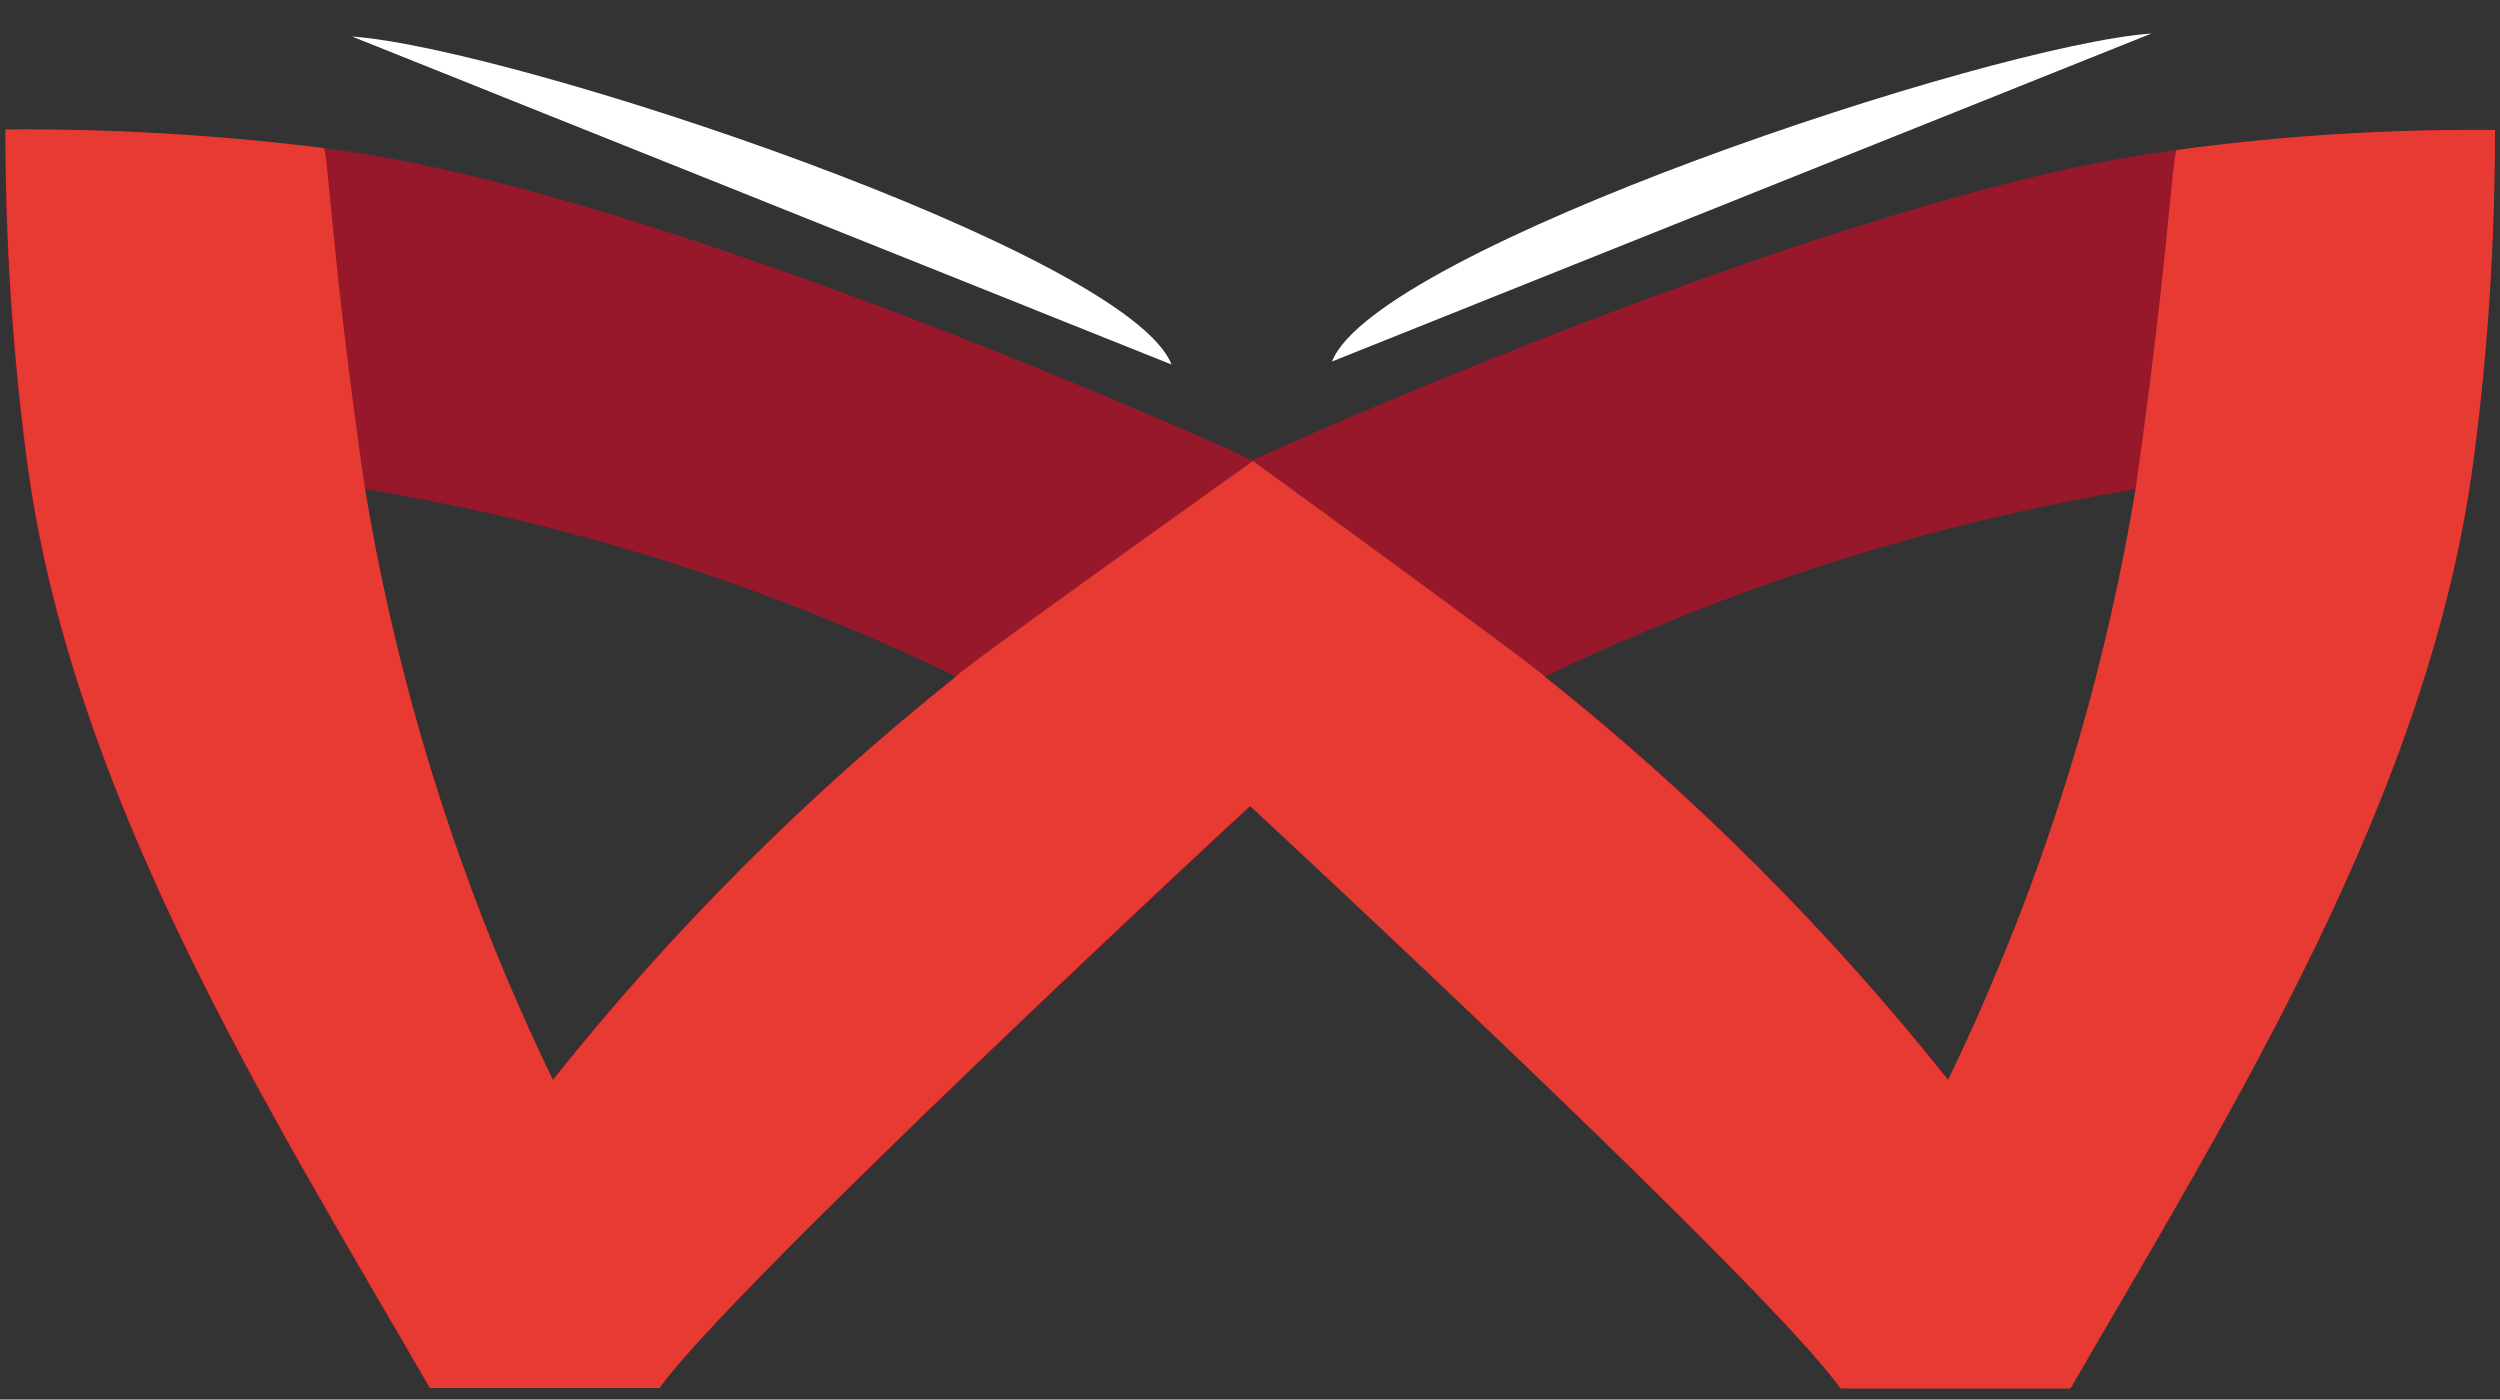
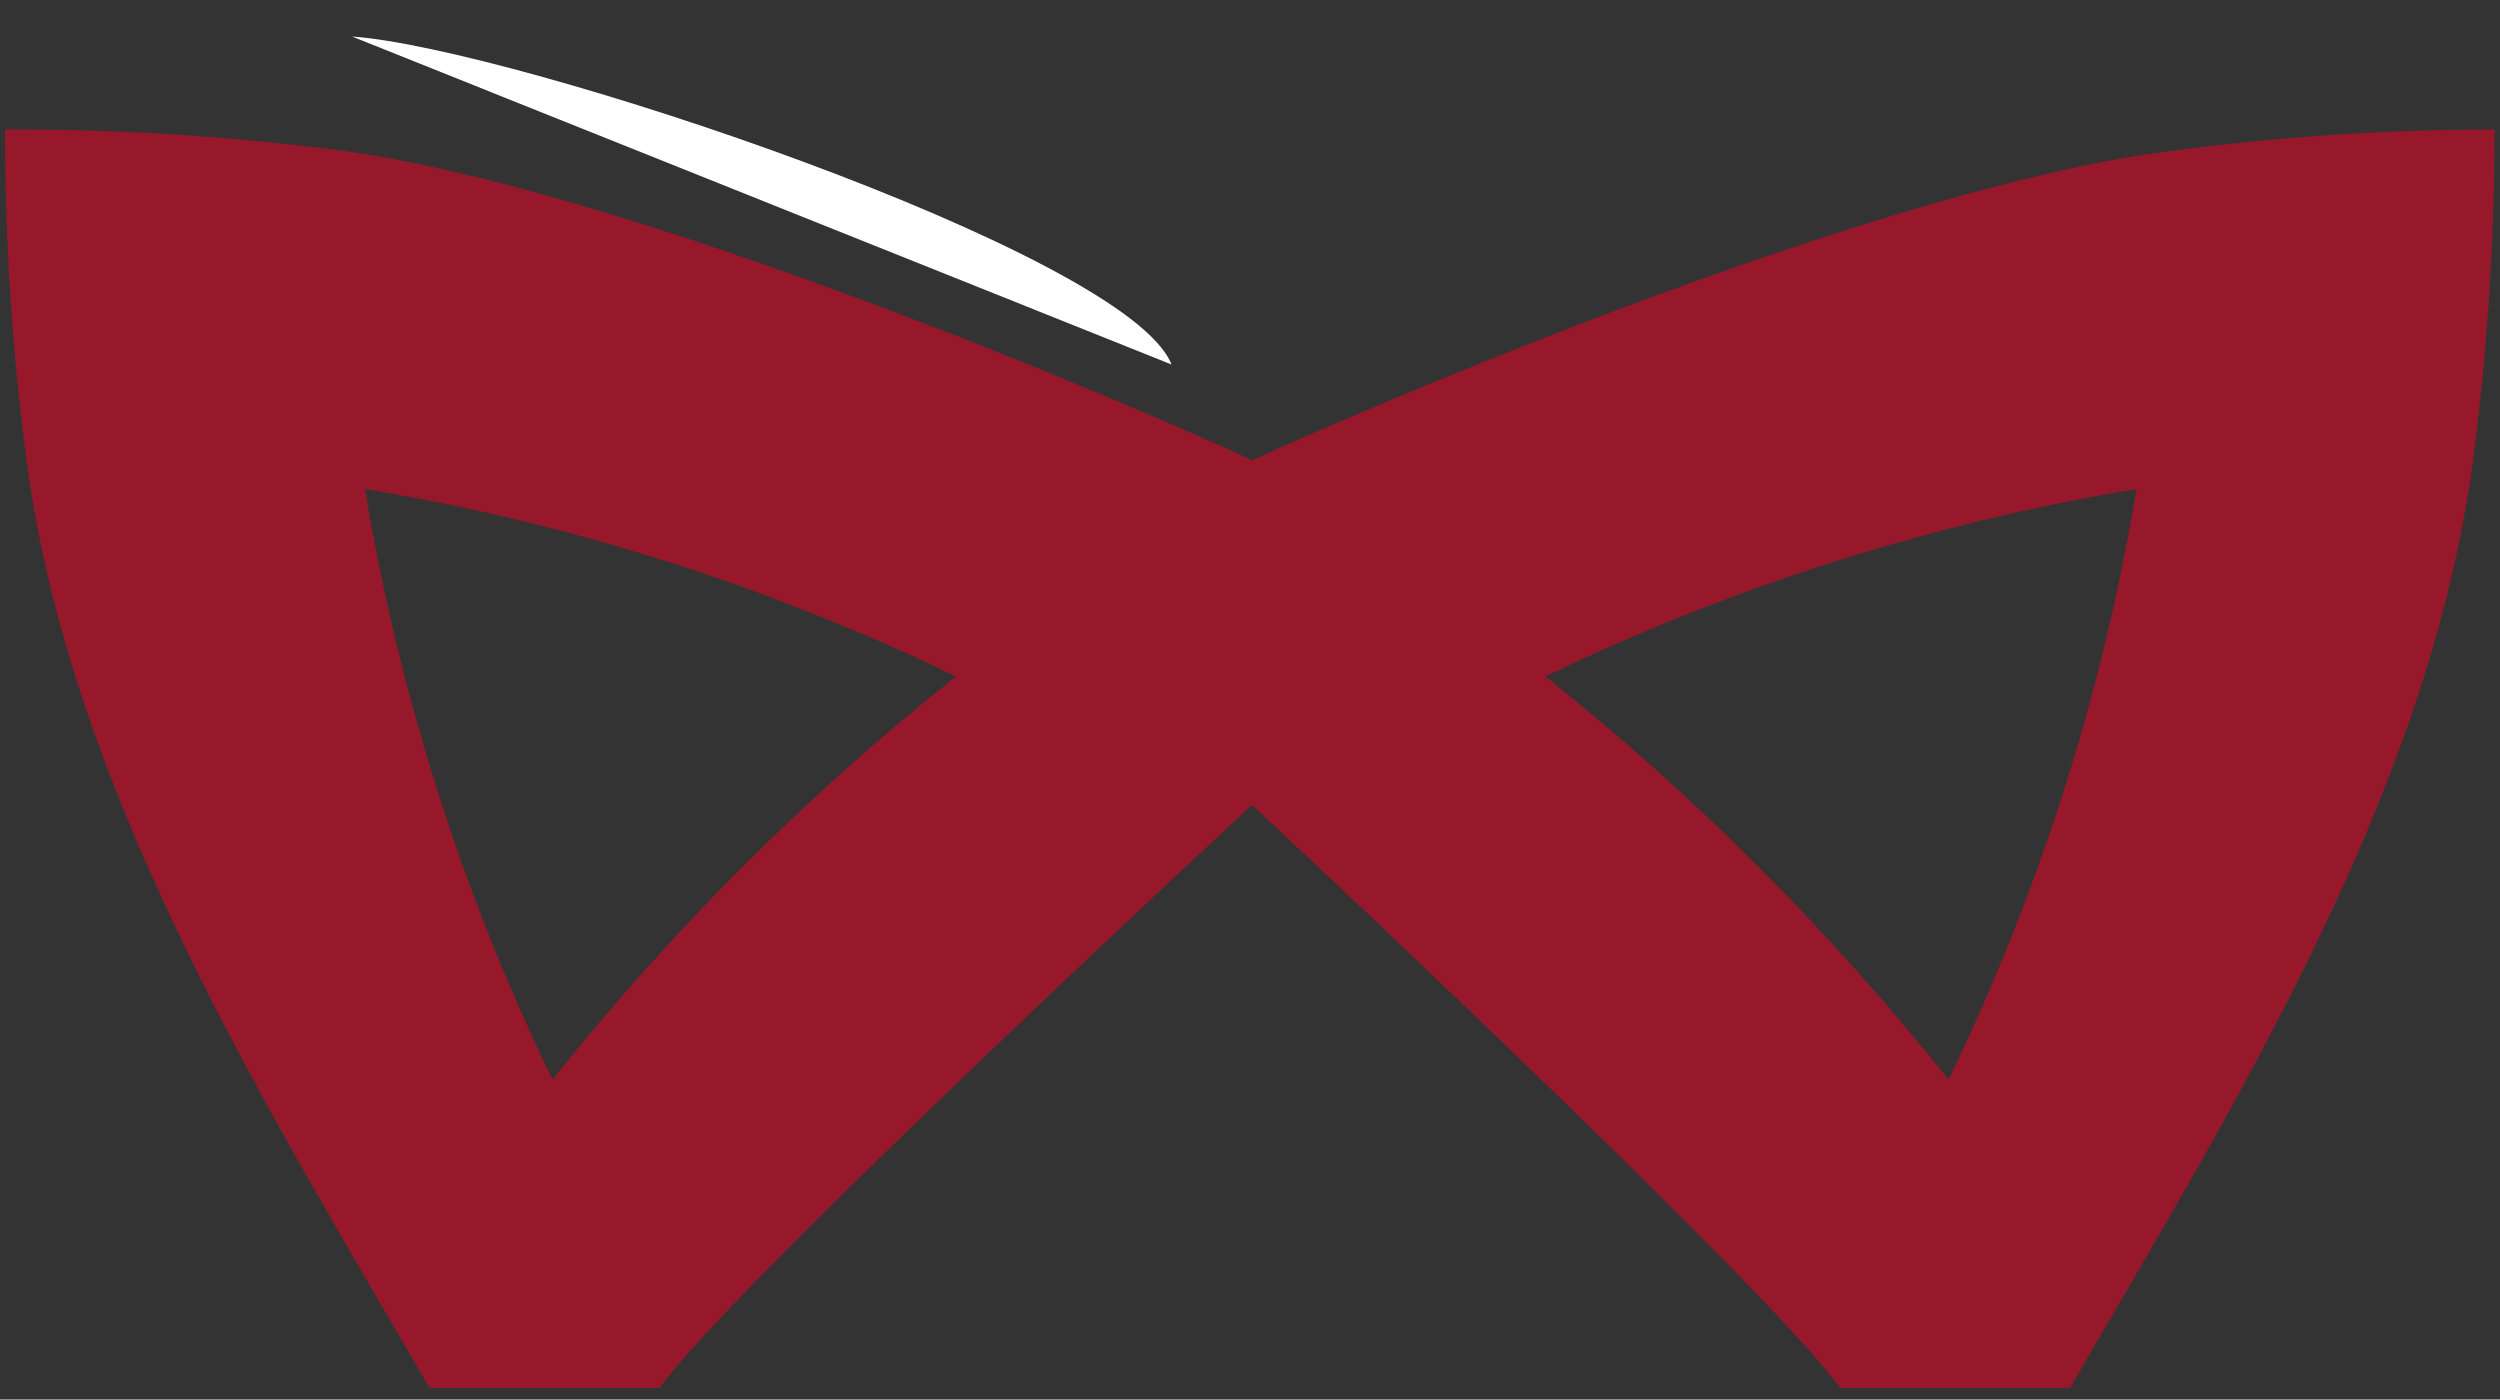
<svg xmlns="http://www.w3.org/2000/svg" version="1.1" id="Livello_1" x="0px" y="0px" viewBox="0 0 500 279.9" style="enable-background:new 0 0 500 279.9;" xml:space="preserve">
  <rect x="0" y="0" width="500" height="279.9" fill="#333333" stroke="none" />
  <style type="text/css">
	.st0{fill:#97182B;}
	.st1{fill:#E73A32;}
	.st2{fill:#FFFFFF;}
</style>
  <g>
    <path class="st0" d="M433.3,30.3c-64.8,8.5-180.9,60.6-182.8,61.8c-0.8-0.7-117.9-53.5-183-62.1C45.4,27.2,23.2,25.8,1,25.9   C1,48,2.4,70.1,5.3,92c8.8,66.9,48.2,129.6,80.6,185.6h46c14-19.8,116.3-114.6,118.5-116.6c1.4,1.2,103.6,96.7,117.6,116.6h46   c32.4-56,71.8-118.7,80.6-185.6c2.9-21.9,4.3-44,4.3-66.1C477,25.9,455.1,27.4,433.3,30.3z M110.5,215.9c-3.2-6.5-6.1-13.1-9-19.8   C88.2,164.6,78.6,131.6,73,97.8c33.8,5.6,66.7,15.1,98.3,28.5c6.7,2.8,13.3,5.8,19.9,9C161.3,159,134.3,186.1,110.5,215.9z    M398.7,196.1c-2.8,6.7-5.8,13.3-9,19.8c-23.8-29.8-50.8-56.9-80.6-80.6c6.5-3.2,13.2-6.2,19.9-9c31.5-13.3,64.5-22.9,98.3-28.5   c-5.6,33.8-15.2,66.7-28.6,98.3H398.7z" />
-     <path class="st1" d="M435.4,30c-0.9,0-1.7,21.8-8.3,67.9c-5.6,33.8-15.1,66.7-28.5,98.2c-2.8,6.7-5.8,13.3-9,19.9   c-23.7-29.8-50.8-56.9-80.6-80.6c0.6-0.3-58.4-43.2-58.4-43.2s-60.1,42.8-59.5,43.2c-29.8,23.8-56.8,50.8-80.5,80.6   c-3.2-6.5-6.1-13.1-9-19.8C88.2,164.6,78.6,131.6,73,97.8c-6.7-46.1-7.4-68.1-8.3-68.2C43.6,27,22.4,25.7,1.1,25.9   C1.1,48,2.5,70.1,5.4,92c8.8,66.9,48.2,129.6,80.6,185.6h45.9c14-19.8,116.1-114.7,118.1-116.4l0,0c0,0,104,96.3,118.1,116.5h46   c32.4-56,71.8-118.7,80.6-185.6c2.9-21.9,4.3-44,4.3-66.1C477.7,25.8,456.5,27.1,435.4,30z" />
-     <path class="st2" d="M430.3,6.7C397.9,9,275.1,49.9,266.4,72.3" />
    <path class="st2" d="M70.4,7.3c32.4,2.3,155.2,43.2,163.9,65.6" />
  </g>
</svg>